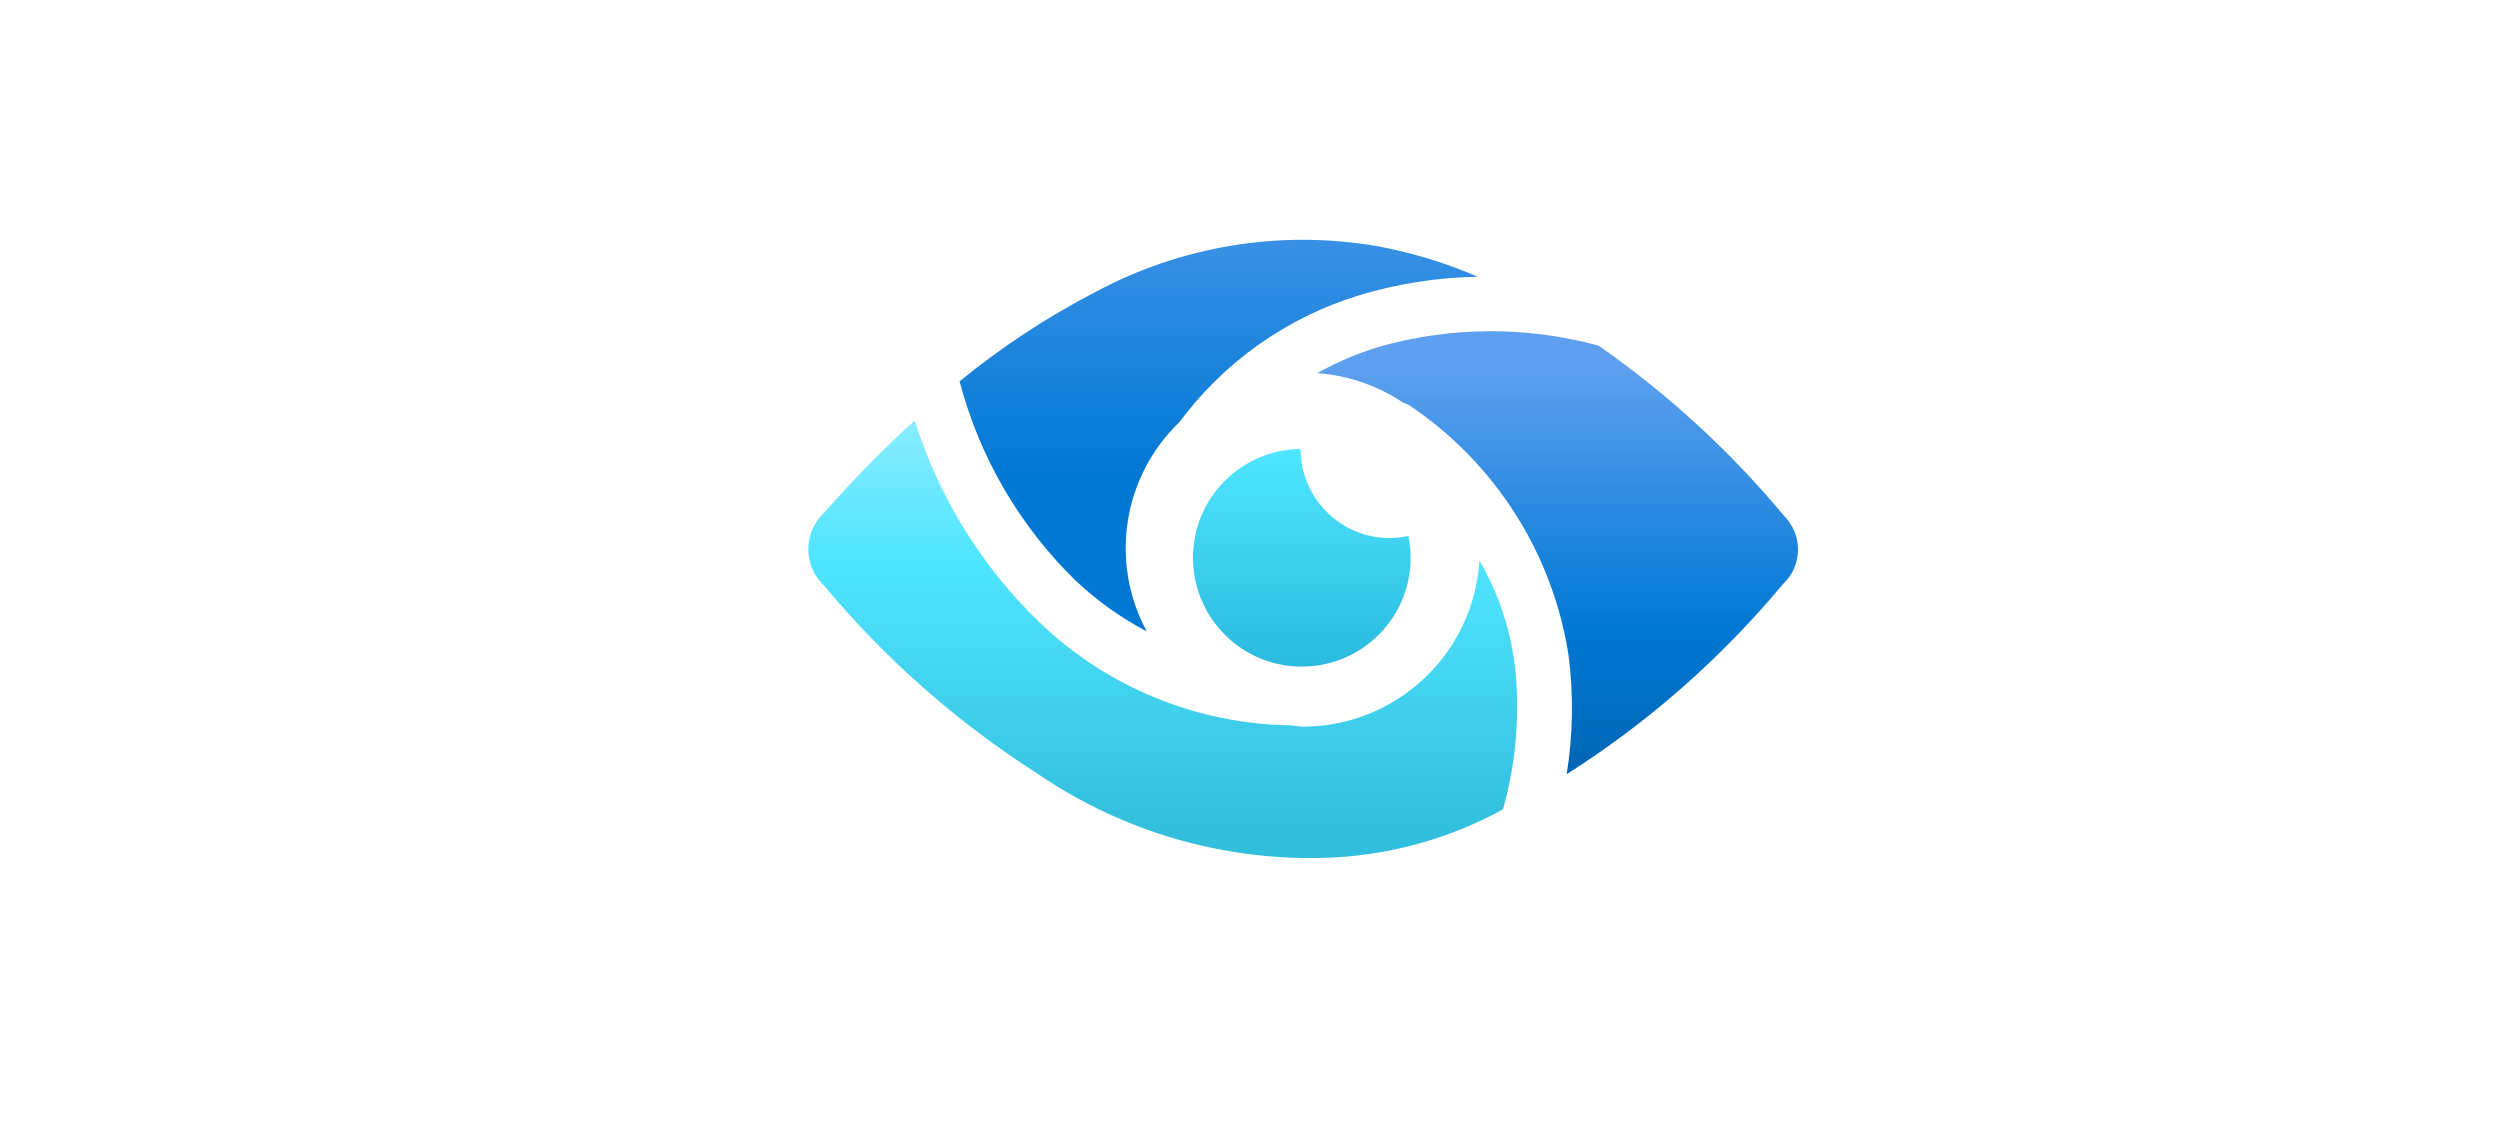
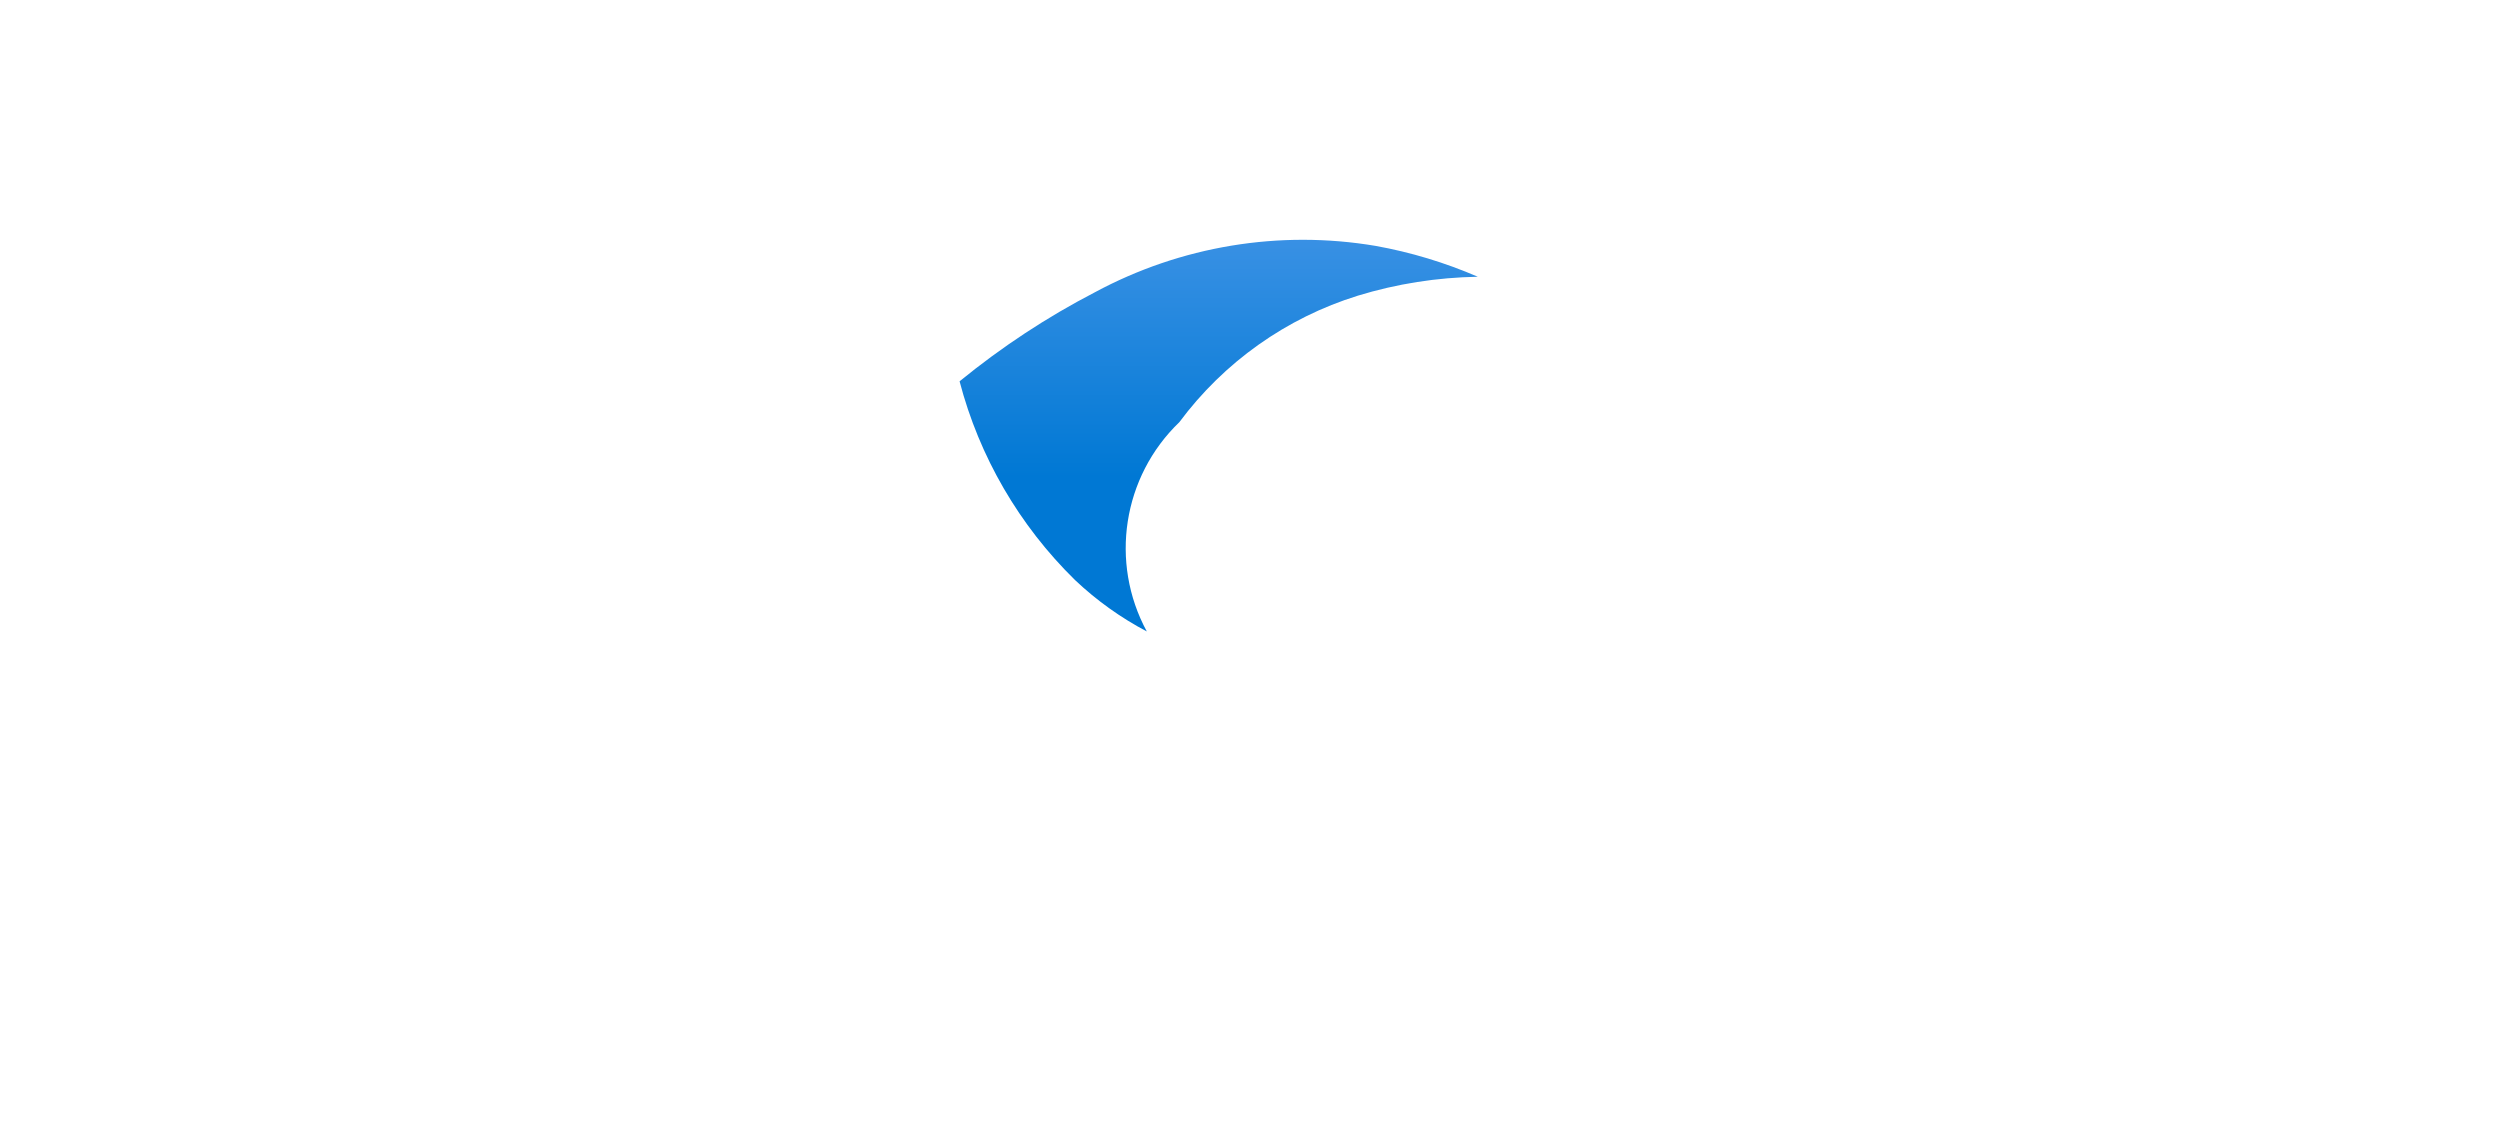
<svg xmlns="http://www.w3.org/2000/svg" id="Layer_1" data-name="Layer 1" viewBox="0 0 214 96">
  <defs>
    <style>
      .cls-1 {
        fill: url(#linear-gradient);
      }

      .cls-1, .cls-2, .cls-3, .cls-4 {
        stroke-width: 0px;
      }

      .cls-2 {
        fill: url(#linear-gradient-2);
      }

      .cls-3 {
        fill: url(#linear-gradient-3);
      }

      .cls-4 {
        fill: url(#linear-gradient-4);
      }
    </style>
    <linearGradient id="linear-gradient" x1="111.44" y1="1611.93" x2="111.44" y2="1630.56" gradientTransform="translate(0 1669) scale(1 -1)" gradientUnits="userSpaceOnUse">
      <stop offset="0" stop-color="#29bade" />
      <stop offset="1" stop-color="#50e6ff" />
    </linearGradient>
    <linearGradient id="linear-gradient-2" x1="99.53" y1="1595.54" x2="99.53" y2="1648.51" gradientTransform="translate(0 1669) scale(1 -1)" gradientUnits="userSpaceOnUse">
      <stop offset=".04" stop-color="#32bedd" />
      <stop offset=".49" stop-color="#50e6ff" />
      <stop offset=".92" stop-color="#c3f1ff" />
    </linearGradient>
    <linearGradient id="linear-gradient-3" x1="104.32" y1="1617.07" x2="104.32" y2="1663.17" gradientTransform="translate(0 1669) scale(1 -1)" gradientUnits="userSpaceOnUse">
      <stop offset=".24" stop-color="#0078d4" />
      <stop offset=".6" stop-color="#2e8ce1" />
      <stop offset=".93" stop-color="#589eed" />
    </linearGradient>
    <linearGradient id="linear-gradient-4" x1="133.34" y1="1595.51" x2="133.34" y2="1644.62" gradientTransform="translate(0 1669) scale(1 -1)" gradientUnits="userSpaceOnUse">
      <stop offset="0" stop-color="#005ba1" />
      <stop offset=".4" stop-color="#0078d4" />
      <stop offset=".86" stop-color="#5ea0ef" />
    </linearGradient>
  </defs>
-   <path class="cls-1" d="M118.97,46.06c-4.21,0-7.63-3.41-7.64-7.63-5.14.06-9.27,4.27-9.21,9.42.06,5.14,4.27,9.27,9.42,9.21,5.14-.06,9.27-4.27,9.21-9.42,0-.59-.07-1.18-.19-1.76-.52.11-1.06.17-1.6.17Z" />
-   <path class="cls-2" d="M129.73,57.51c-.34-3.36-1.39-6.61-3.09-9.53-.49,7.98-7.1,14.2-15.09,14.22-.36,0-.7-.08-1.05-.11-8-.11-15.67-3.23-21.46-8.76-4.98-4.78-8.67-10.75-10.74-17.34-2.73,2.48-5.31,5.11-7.73,7.88-1.74,1.6-1.85,4.31-.24,6.05.08.08.16.16.24.24,5.21,6.25,11.35,11.66,18.2,16.04,6.89,4.72,15.05,7.25,23.4,7.25,5.43.03,10.79-1.24,15.62-3.71.31-.14.57-.33.87-.47,1.07-3.82,1.44-7.81,1.07-11.77Z" />
  <path class="cls-3" d="M98.17,54.06c-3.21-5.92-2.07-13.26,2.78-17.92,3.82-5.14,9.16-8.93,15.28-10.83,3.33-1.02,6.79-1.56,10.27-1.62-2.8-1.21-5.74-2.1-8.74-2.64-8.23-1.39-16.69.01-24.04,3.97-4.11,2.13-7.99,4.69-11.58,7.62,1.69,6.46,5.11,12.34,9.89,17.02,1.84,1.74,3.91,3.22,6.15,4.4Z" />
-   <path class="cls-4" d="M152.65,44.08c-4.6-5.51-9.91-10.38-15.8-14.49-6.15-1.68-12.65-1.65-18.79.09-1.84.56-3.62,1.32-5.31,2.26,2.63.19,5.16,1.06,7.35,2.52.2.06.38.14.56.25,7.32,4.92,12.26,12.67,13.61,21.39.43,3.38.38,6.81-.16,10.17,6.98-4.43,13.22-9.92,18.51-16.27,1.64-1.53,1.73-4.09.2-5.73-.06-.06-.12-.13-.19-.19Z" />
</svg>